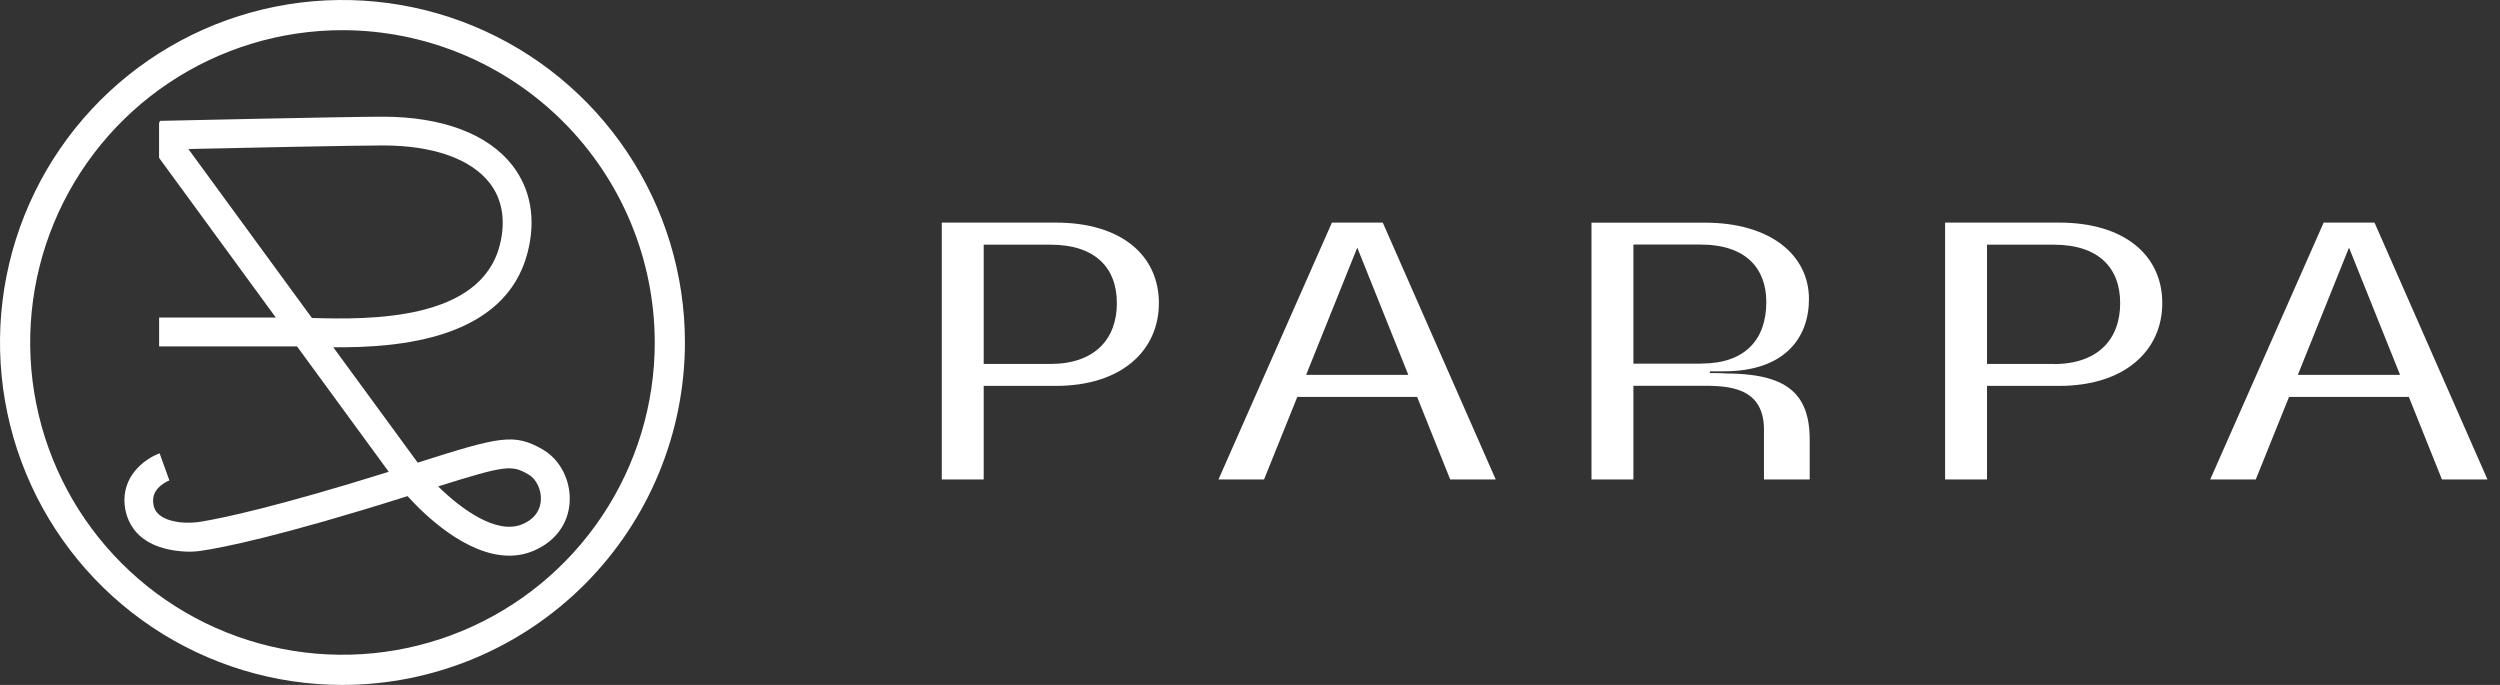
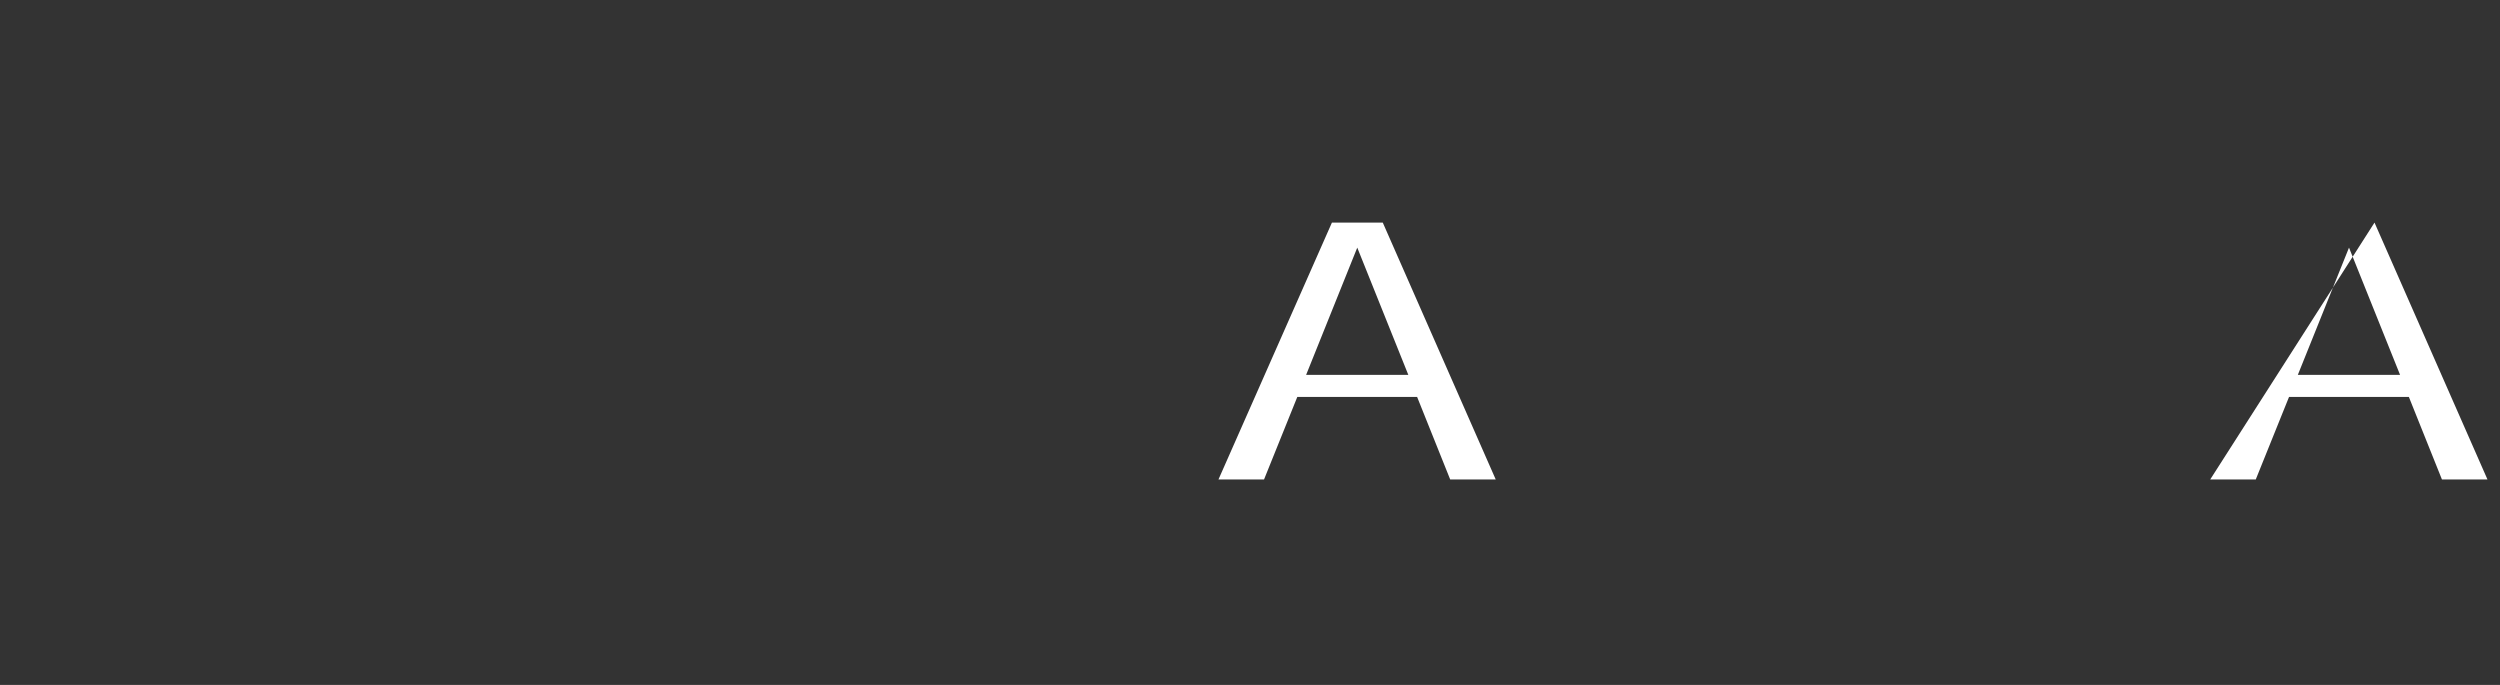
<svg xmlns="http://www.w3.org/2000/svg" width="146" height="40" viewBox="0 0 146 40" fill="none">
  <rect x="0" y="0" width="146" height="40" fill="#333333" stroke="none" />
-   <path d="M31.7 26.25C30.014 25.285 29.202 25.491 24.394 27.018L19.462 20.279C23.307 20.319 29.506 19.816 30.811 14.752C31.31 12.811 31 11.049 29.925 9.661C28.5 7.823 25.815 6.815 22.359 6.815C20.272 6.815 9.794 7.047 9.348 7.058L9.29 7.178V9.219L16.107 18.543H9.293V20.228H16.903H17.345L22.702 27.553C16.175 29.594 13.028 30.249 11.818 30.452C11.392 30.53 10.957 30.547 10.526 30.503C8.942 30.313 8.942 29.497 8.942 29.207C8.942 28.428 9.859 28.069 9.891 28.056L9.322 26.474C8.563 26.751 7.266 27.639 7.266 29.207C7.266 29.884 7.529 32.053 10.87 32.214C11.173 32.226 11.477 32.209 11.776 32.161C12.96 31.988 16.298 31.343 23.802 28.974C24.75 30.03 27.228 32.451 29.743 32.451C30.243 32.453 30.739 32.351 31.198 32.151C32.446 31.607 33.201 30.569 33.269 29.306C33.337 28.043 32.7 26.831 31.704 26.256L31.7 26.25ZM11 8.701C14.115 8.633 20.784 8.494 22.36 8.494C25.284 8.494 27.499 9.274 28.599 10.691C29.345 11.656 29.547 12.914 29.183 14.331C28.045 18.744 21.579 18.669 18.216 18.57L11 8.701ZM30.521 30.607C28.994 31.273 26.871 29.668 25.589 28.407C29.606 27.14 29.893 27.153 30.866 27.711C31.317 27.969 31.625 28.598 31.587 29.209C31.562 29.645 31.359 30.243 30.524 30.607" fill="white" />
-   <path d="M20 40C16.044 40 12.178 38.827 8.889 36.629C5.6 34.432 3.036 31.308 1.522 27.654C0.009 23.999 -0.387 19.978 0.384 16.098C1.156 12.219 3.061 8.655 5.858 5.858C8.655 3.061 12.219 1.156 16.098 0.384C19.978 -0.387 23.999 0.009 27.654 1.522C31.308 3.036 34.432 5.6 36.629 8.889C38.827 12.178 40 16.044 40 20C39.994 25.302 37.885 30.386 34.136 34.136C30.386 37.885 25.302 39.994 20 40ZM20 1.762C16.393 1.762 12.867 2.832 9.868 4.836C6.868 6.84 4.531 9.688 3.15 13.021C1.77 16.353 1.409 20.02 2.113 23.558C2.816 27.096 4.553 30.346 7.104 32.896C9.655 35.447 12.904 37.184 16.442 37.887C19.98 38.591 23.647 38.23 26.979 36.85C30.312 35.469 33.16 33.132 35.164 30.132C37.168 27.133 38.238 23.607 38.238 20C38.232 15.165 36.309 10.529 32.89 7.11C29.471 3.691 24.835 1.768 20 1.762Z" fill="white" />
-   <path d="M61.661 13H55V28H57.448V22.536H61.661C65.495 22.536 67.679 20.475 67.679 17.7C67.679 14.925 65.495 13 61.661 13ZM61.345 21.254H57.448V14.289H61.345C63.936 14.289 65.225 15.613 65.225 17.707C65.225 19.802 63.929 21.254 61.345 21.254Z" fill="white" />
  <path d="M77.784 13L71.159 28H73.82L75.763 23.179H82.759L84.691 28H87.35L80.754 13H77.784ZM76.277 21.893L79.264 14.461L82.246 21.893H76.277Z" fill="white" />
-   <path d="M120.254 13H113.593V28H116.041V22.536H120.254C124.087 22.536 126.277 20.475 126.277 17.7C126.277 14.925 124.087 13 120.254 13ZM119.937 21.254H116.041V14.289H119.937C122.529 14.289 123.818 15.613 123.818 17.707C123.818 19.802 122.529 21.261 119.937 21.261" fill="white" />
-   <path d="M100.714 21.802C100.714 21.802 100.404 21.789 100.25 21.789H99.857V21.684H100.679C104.218 21.684 105.643 19.734 105.643 17.468C105.643 14.884 103.38 13.004 99.571 13.004H92.943V28H95.391V22.53H99.036C100.552 22.53 103.016 22.387 103.016 25.087V28H105.686V25.679C105.686 22.9 104.257 21.809 100.721 21.809L100.714 21.802ZM99.355 21.239H95.391V14.282H99.305C102.002 14.282 103.152 15.711 103.152 17.637C103.152 19.818 101.927 21.232 99.355 21.232" fill="white" />
-   <path d="M142.609 28H145.268L138.671 13H135.702L129.077 28H131.737L133.68 23.179H140.677L142.609 28ZM134.193 21.893L137.182 14.461L140.164 21.893H134.193Z" fill="white" />
+   <path d="M142.609 28H145.268L138.671 13L129.077 28H131.737L133.68 23.179H140.677L142.609 28ZM134.193 21.893L137.182 14.461L140.164 21.893H134.193Z" fill="white" />
</svg>